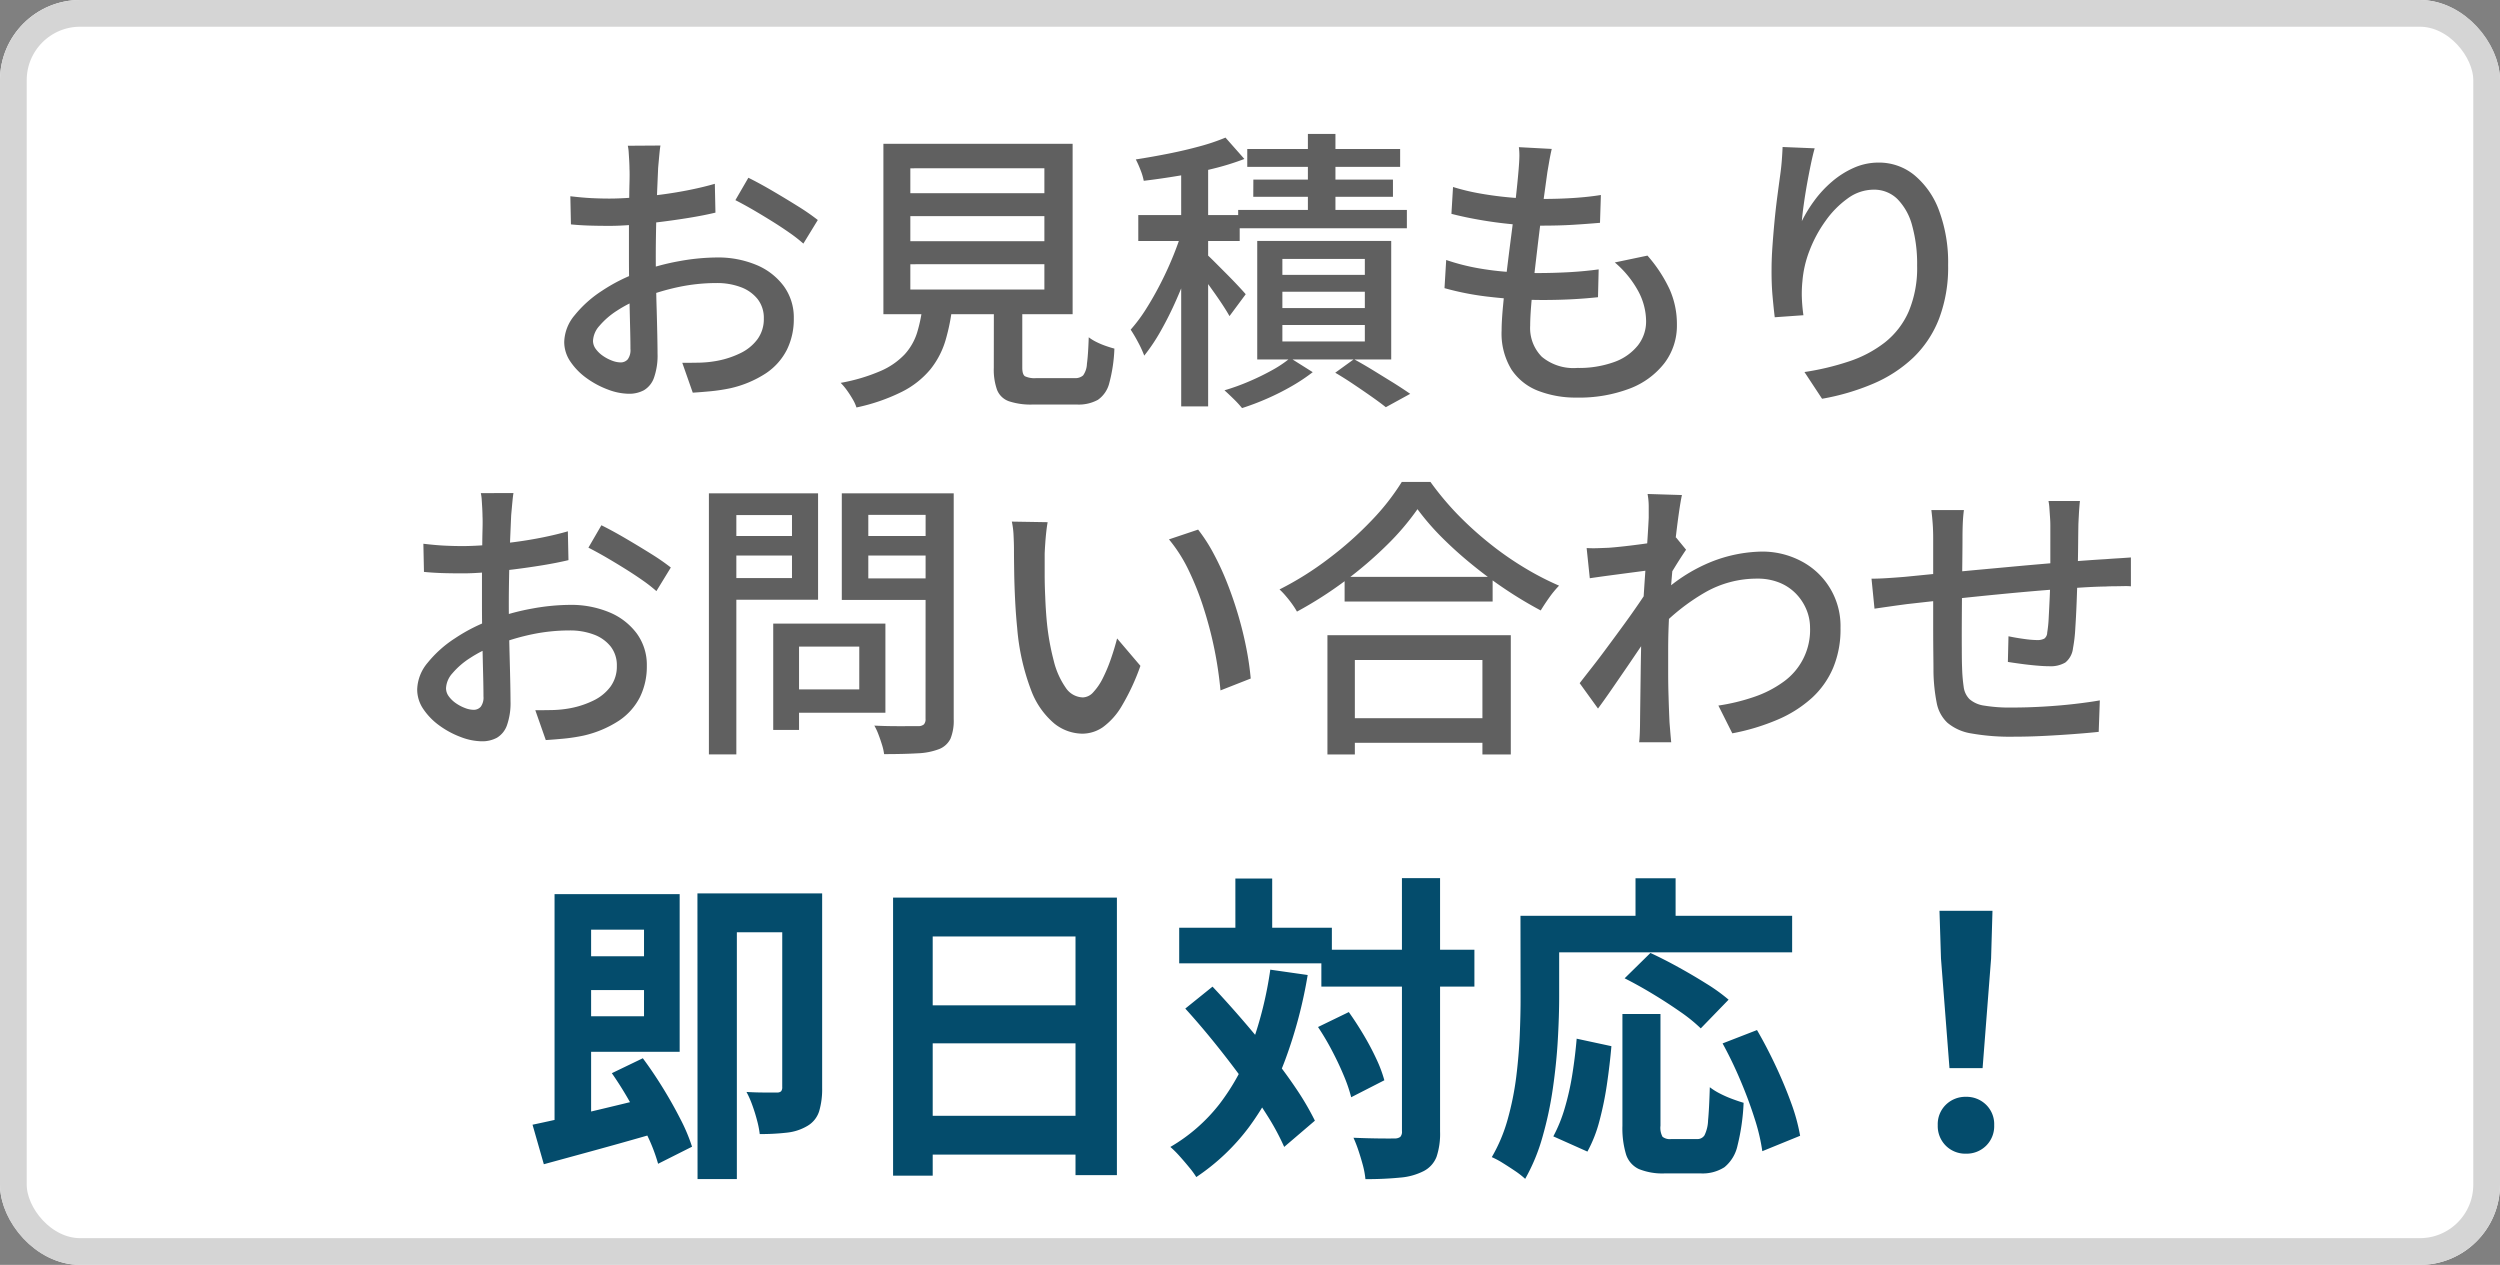
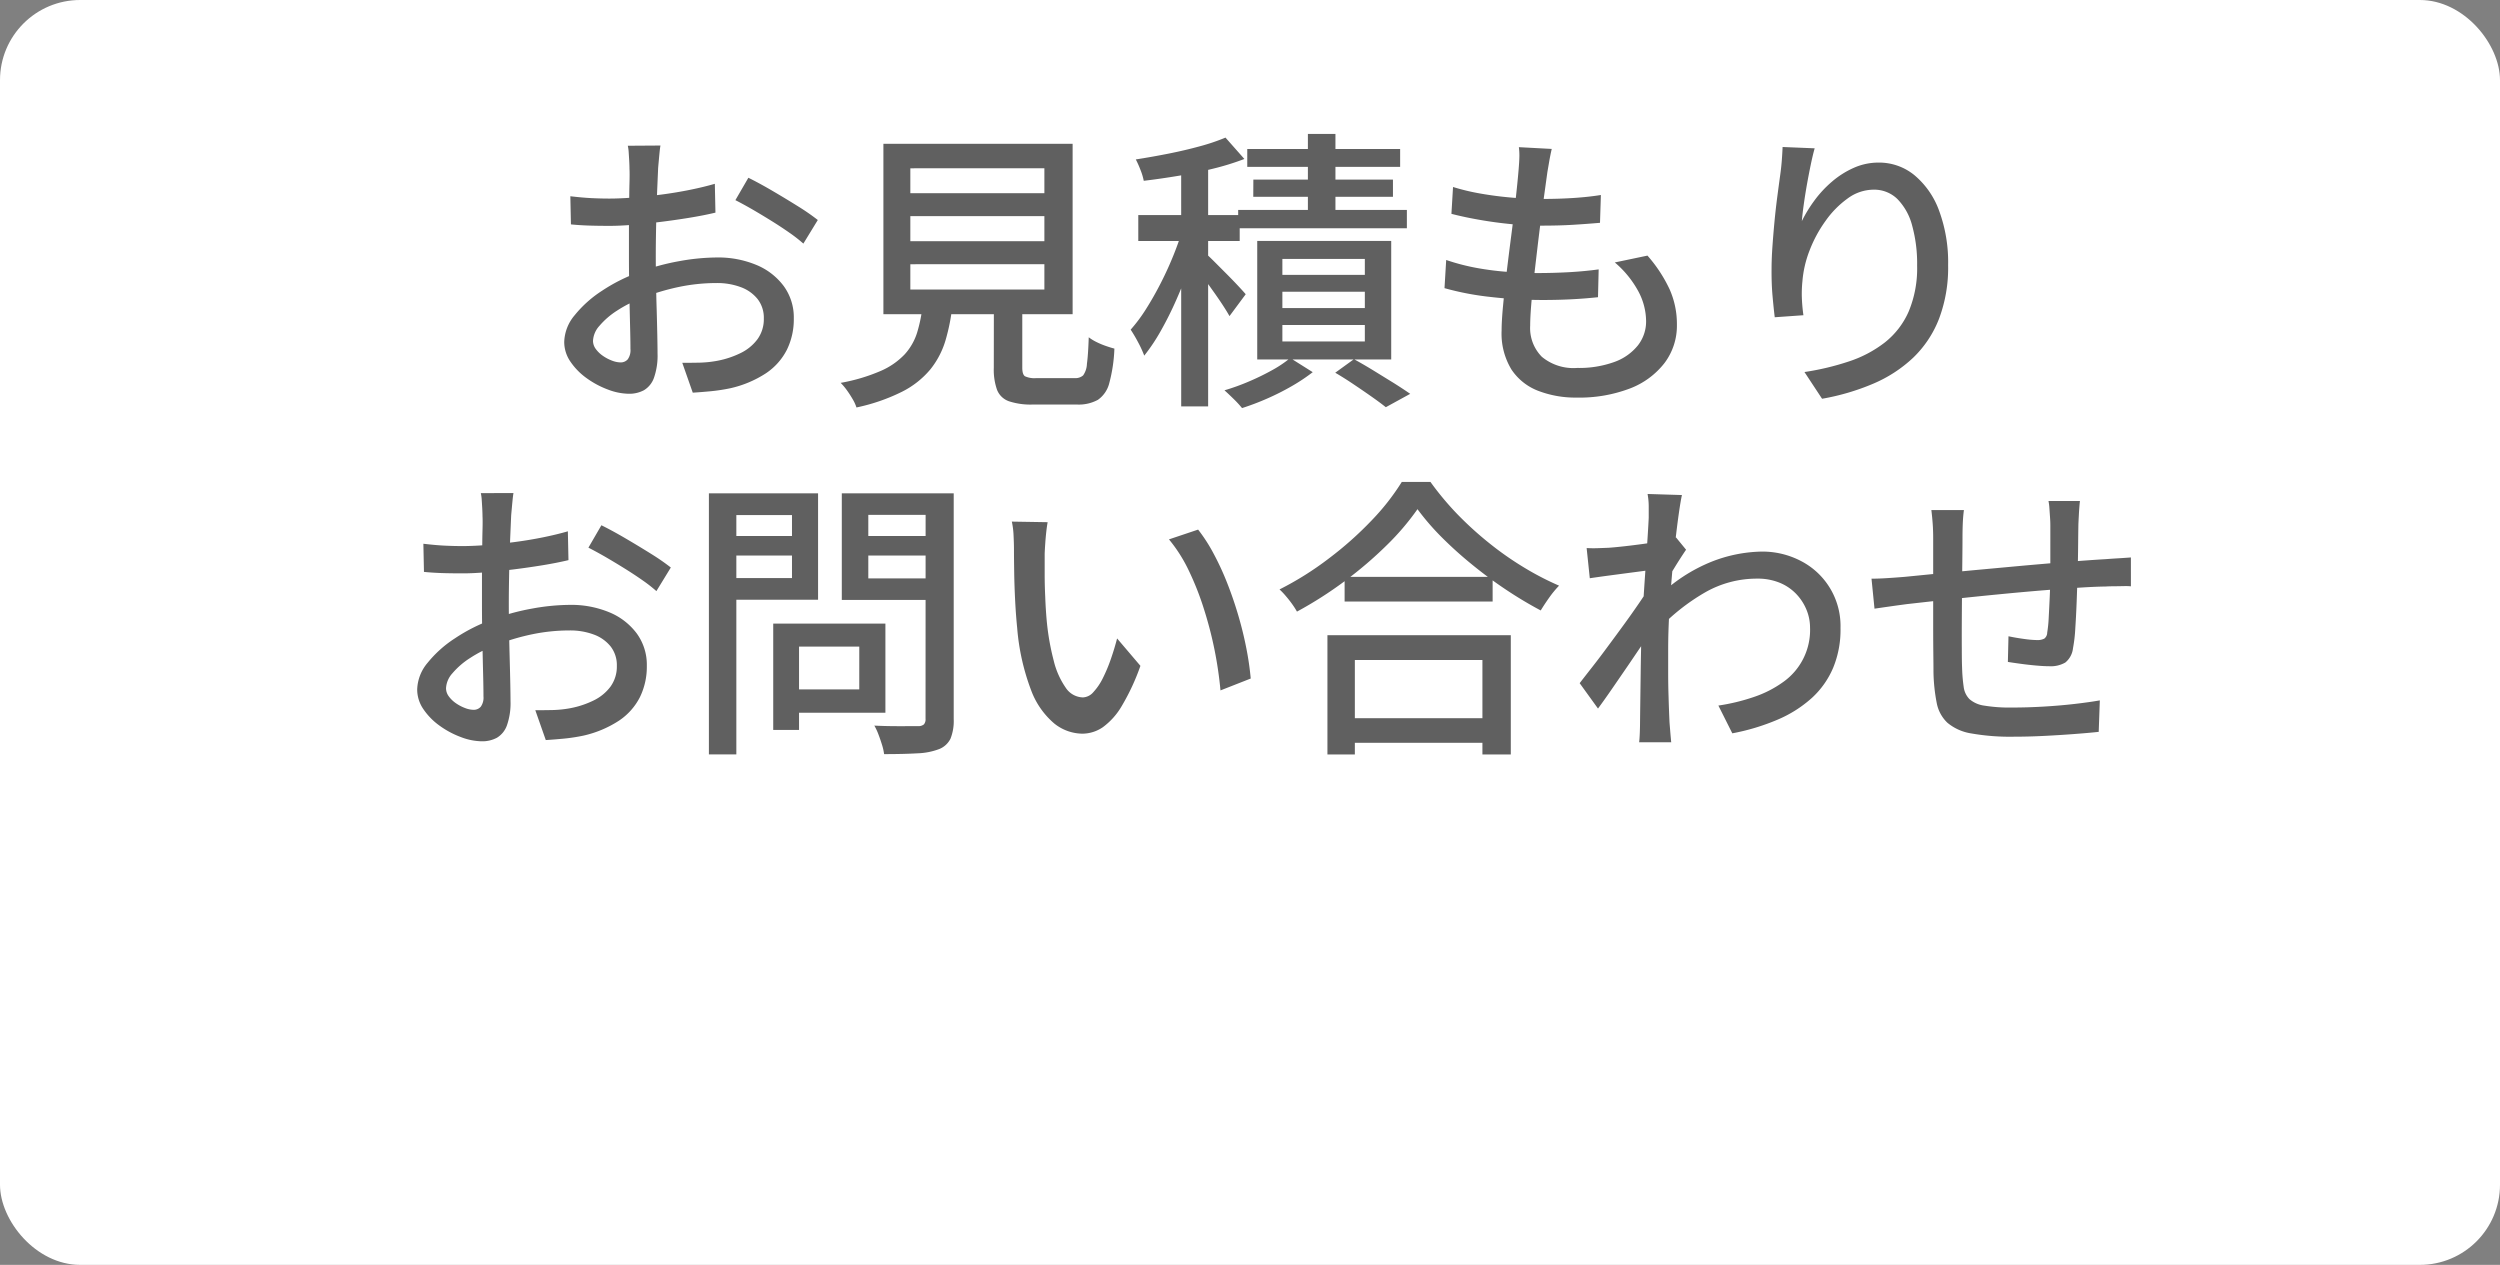
<svg xmlns="http://www.w3.org/2000/svg" width="93.553" height="47.333" viewBox="0 0 93.553 47.333">
  <rect x="0" y="0" width="93.553" height="47.333" fill="#808080" stroke="none" />
  <g id="グループ_6445" data-name="グループ 6445" transform="translate(-291.322 -115.594)">
    <g id="長方形_2028" data-name="長方形 2028" transform="translate(291.322 115.594)" fill="#fff" stroke="#d5d5d5" stroke-width="1">
      <rect width="93.553" height="47.333" rx="3" stroke="none" />
-       <rect x="0.5" y="0.5" width="92.553" height="46.333" rx="2.5" fill="none" />
    </g>
    <path id="パス_1437" data-name="パス 1437" d="M-22.859-8.851q-.017.094-.032.244t-.029.309q-.015.158-.026.291-.012.282-.029.676t-.03.847q-.013.454-.021.912t-.008.87q0,.438.009.963T-23-2.7q.014.514.023.946t.009.682a2.5,2.5,0,0,1-.134.913.881.881,0,0,1-.374.464,1.153,1.153,0,0,1-.568.133,2.255,2.255,0,0,1-.772-.154,3.351,3.351,0,0,1-.792-.42,2.452,2.452,0,0,1-.613-.618,1.3,1.3,0,0,1-.239-.747,1.617,1.617,0,0,1,.391-1,4.335,4.335,0,0,1,1.026-.917A6.4,6.4,0,0,1-23.693-4.1a8.508,8.508,0,0,1,1.524-.422,8.1,8.1,0,0,1,1.421-.14,3.716,3.716,0,0,1,1.473.277,2.433,2.433,0,0,1,1.027.79,1.988,1.988,0,0,1,.379,1.215,2.586,2.586,0,0,1-.259,1.172,2.326,2.326,0,0,1-.786.881,4.053,4.053,0,0,1-1.337.56,6.721,6.721,0,0,1-.73.111q-.359.034-.669.053l-.392-1.117q.333,0,.673-.007a4.149,4.149,0,0,0,.644-.07,3.407,3.407,0,0,0,.863-.287,1.716,1.716,0,0,0,.633-.518,1.275,1.275,0,0,0,.238-.778,1.136,1.136,0,0,0-.232-.725,1.436,1.436,0,0,0-.631-.447,2.514,2.514,0,0,0-.905-.153,6.871,6.871,0,0,0-1.416.147,8.567,8.567,0,0,0-1.385.417,4.781,4.781,0,0,0-.925.469,2.922,2.922,0,0,0-.656.567.9.9,0,0,0-.242.562.515.515,0,0,0,.106.308,1.1,1.1,0,0,0,.27.258,1.554,1.554,0,0,0,.34.177.917.917,0,0,0,.312.065.347.347,0,0,0,.273-.117.584.584,0,0,0,.1-.389q0-.309-.014-.871t-.028-1.236q-.014-.674-.014-1.3,0-.472,0-.982t.01-.982q0-.471.01-.834t0-.537q0-.116-.009-.28t-.02-.327a1.587,1.587,0,0,0-.034-.253Zm3.29,1.206q.406.2.906.493t.959.58a8.355,8.355,0,0,1,.733.508l-.54.883a5.544,5.544,0,0,0-.523-.408q-.321-.225-.689-.453t-.719-.432q-.35-.2-.613-.333Zm-6.662.692q.467.055.809.071t.644.016q.416,0,.929-.041t1.049-.112q.537-.071,1.049-.175t.927-.225l.023,1.079q-.441.105-.974.192t-1.078.155q-.545.068-1.036.108t-.859.04q-.5,0-.841-.013t-.62-.042Zm12.723.744v.937h5.016v-.937Zm0,1.8v.947h5.016V-4.41Zm0-3.59v.932h5.016V-8Zm-1.008-.916h7.081v6.375h-7.081Zm4.134,5.683h1.063V-.538q0,.252.1.321a.846.846,0,0,0,.429.069h1.427a.438.438,0,0,0,.32-.1A.79.79,0,0,0-6.9-.683q.046-.327.068-.993a1.662,1.662,0,0,0,.281.174,2.924,2.924,0,0,0,.356.15q.187.065.323.1A5.765,5.765,0,0,1-6.062.034a1.081,1.081,0,0,1-.427.631,1.493,1.493,0,0,1-.787.176H-8.92a2.586,2.586,0,0,1-.9-.123.74.74,0,0,1-.443-.426,2.259,2.259,0,0,1-.122-.824Zm-2.664.33h1.116a7.455,7.455,0,0,1-.263,1.346A3.174,3.174,0,0,1-12.76-.473a3.319,3.319,0,0,1-1.051.831,7.062,7.062,0,0,1-1.713.593,1.49,1.49,0,0,0-.142-.31A4,4,0,0,0-15.887.3,2.306,2.306,0,0,0-16.115.03a6.727,6.727,0,0,0,1.5-.447,2.72,2.72,0,0,0,.9-.625,2.173,2.173,0,0,0,.464-.819A5.594,5.594,0,0,0-13.045-2.9Zm9.673-5.422h1.009V.91H-3.372ZM-4.978-6.25h3.795v.972H-4.978Zm1.686.444.627.267q-.164.584-.392,1.218t-.5,1.249a12.867,12.867,0,0,1-.578,1.155,6.892,6.892,0,0,1-.62.928,4.047,4.047,0,0,0-.23-.5,5.468,5.468,0,0,0-.278-.472,5.887,5.887,0,0,0,.584-.786q.288-.456.554-.979t.479-1.057Q-3.432-5.319-3.292-5.806Zm1.577-3.342.707.8a9.759,9.759,0,0,1-1.154.359q-.639.159-1.311.271t-1.3.187a2.22,2.22,0,0,0-.12-.4,3.777,3.777,0,0,0-.178-.4q.6-.093,1.22-.216t1.18-.277A7.533,7.533,0,0,0-1.715-9.148ZM-2.45-4.81q.1.087.314.3l.455.456q.245.246.443.458t.28.31l-.607.818q-.1-.181-.271-.441t-.376-.544q-.2-.284-.39-.536T-2.919-4.4ZM1.369-9.284H2.4v3.416H1.369ZM-.9-8.722H4.821v.669H-.9Zm.228,1.146H4.552v.644H-.675ZM-1.24-6.442H5.073v.687H-1.24ZM.414-3.379v.611H3.5v-.611Zm0,1.244v.616H3.5v-.616Zm0-2.472v.595H3.5v-.595Zm-.941-.675H4.487V-.845H-.527ZM2.392-.349l.7-.507q.367.2.755.439t.743.458q.355.224.607.4l-.912.5Q4.071.77,3.757.549T3.091.092Q2.739-.146,2.392-.349ZM.708-.9l.842.53A6.868,6.868,0,0,1,.772.149,9.326,9.326,0,0,1-.159.619a9.505,9.505,0,0,1-.936.355A4.014,4.014,0,0,0-1.406.636Q-1.6.445-1.753.309A8.115,8.115,0,0,0-.834-.023,9.138,9.138,0,0,0,.042-.451,4.294,4.294,0,0,0,.708-.9Zm9.786-7.824q-.058.254-.093.46t-.069.4q-.038.276-.1.724t-.135,1Q10.025-5.587,9.956-5T9.823-3.864q-.064.554-.1,1.012t-.036.745a1.527,1.527,0,0,0,.438,1.163,1.853,1.853,0,0,0,1.32.416,3.875,3.875,0,0,0,1.385-.221,1.989,1.989,0,0,0,.885-.619,1.448,1.448,0,0,0,.31-.914,2.4,2.4,0,0,0-.294-1.12,3.757,3.757,0,0,0-.877-1.074l1.222-.256a5.3,5.3,0,0,1,.83,1.264,3.205,3.205,0,0,1,.272,1.319,2.321,2.321,0,0,1-.465,1.438,2.979,2.979,0,0,1-1.3.954,5.3,5.3,0,0,1-1.984.338A3.879,3.879,0,0,1,9.992.33a2.105,2.105,0,0,1-1.006-.8,2.588,2.588,0,0,1-.368-1.458q0-.349.053-.918T8.806-4.1q.082-.683.174-1.39t.163-1.342q.071-.634.109-1.091.028-.329.031-.515a2.371,2.371,0,0,0-.019-.352ZM6.8-7.3a8.076,8.076,0,0,0,1.049.25q.573.1,1.162.149t1.106.049q.639,0,1.2-.037T12.333-7L12.3-5.959q-.516.044-1.025.075t-1.188.031q-.512,0-1.1-.056T7.82-6.066q-.581-.1-1.08-.229ZM6.544-4.568a8.05,8.05,0,0,0,1.155.3,10.919,10.919,0,0,0,1.182.148q.586.041,1.116.041t1.12-.031q.579-.031,1.133-.106l-.025,1.041q-.509.054-1.017.079t-1.047.025A17.162,17.162,0,0,1,8.2-3.185a10.484,10.484,0,0,1-1.719-.329ZM20.333-8.747q-.073.259-.147.616t-.143.742q-.068.385-.118.743t-.072.623a5.124,5.124,0,0,1,.467-.765,4.2,4.2,0,0,1,.654-.706,3.321,3.321,0,0,1,.815-.519,2.271,2.271,0,0,1,.938-.2,2.084,2.084,0,0,1,1.336.469,3.112,3.112,0,0,1,.926,1.33,5.565,5.565,0,0,1,.338,2.04,5.4,5.4,0,0,1-.341,2.008A4.045,4.045,0,0,1,24.02-.912,5.054,5.054,0,0,1,22.527.06,8.693,8.693,0,0,1,20.61.625l-.659-1a9.827,9.827,0,0,0,1.673-.4,4.449,4.449,0,0,0,1.34-.711,3.016,3.016,0,0,0,.887-1.153,4.185,4.185,0,0,0,.316-1.72,5.344,5.344,0,0,0-.187-1.5,2.212,2.212,0,0,0-.55-.989,1.237,1.237,0,0,0-.895-.351,1.645,1.645,0,0,0-.964.326,3.543,3.543,0,0,0-.832.844,4.86,4.86,0,0,0-.6,1.114,4.047,4.047,0,0,0-.264,1.141,4.578,4.578,0,0,0-.023.573,6.374,6.374,0,0,0,.06.7l-1.073.076q-.039-.314-.081-.778T18.72-4.214q0-.39.032-.849T18.829-6q.045-.476.105-.932t.111-.827q.039-.279.059-.546t.029-.491Zm-48.692,12.9q-.017.094-.032.244t-.029.309q-.015.158-.026.291-.012.282-.029.676t-.03.847q-.013.454-.021.912t-.008.87q0,.438.009.963t.023,1.04q.014.514.023.946t.009.682a2.5,2.5,0,0,1-.134.913.881.881,0,0,1-.374.464,1.153,1.153,0,0,1-.568.133,2.255,2.255,0,0,1-.772-.154,3.351,3.351,0,0,1-.792-.42,2.452,2.452,0,0,1-.613-.618,1.3,1.3,0,0,1-.239-.747,1.617,1.617,0,0,1,.391-1,4.335,4.335,0,0,1,1.026-.917A6.4,6.4,0,0,1-29.193,8.9a8.508,8.508,0,0,1,1.524-.422,8.1,8.1,0,0,1,1.421-.14,3.716,3.716,0,0,1,1.473.277,2.433,2.433,0,0,1,1.027.79,1.988,1.988,0,0,1,.379,1.215,2.586,2.586,0,0,1-.259,1.172,2.326,2.326,0,0,1-.786.881,4.053,4.053,0,0,1-1.337.56,6.721,6.721,0,0,1-.73.111q-.359.034-.669.053l-.392-1.117q.333,0,.673-.007a4.149,4.149,0,0,0,.644-.07,3.407,3.407,0,0,0,.863-.287,1.716,1.716,0,0,0,.633-.518,1.275,1.275,0,0,0,.238-.778,1.136,1.136,0,0,0-.232-.725,1.436,1.436,0,0,0-.631-.447,2.514,2.514,0,0,0-.905-.153,6.871,6.871,0,0,0-1.416.147,8.567,8.567,0,0,0-1.385.417,4.781,4.781,0,0,0-.925.469,2.922,2.922,0,0,0-.656.567.9.9,0,0,0-.242.562.515.515,0,0,0,.106.308,1.1,1.1,0,0,0,.27.258,1.554,1.554,0,0,0,.34.177.917.917,0,0,0,.312.065.347.347,0,0,0,.273-.117.584.584,0,0,0,.1-.389q0-.309-.014-.871t-.028-1.236q-.014-.674-.014-1.3,0-.472,0-.982t.01-.982q0-.471.01-.834t0-.537q0-.116-.009-.28t-.02-.327a1.587,1.587,0,0,0-.034-.253Zm3.29,1.206q.406.2.906.493t.959.58a8.355,8.355,0,0,1,.733.508l-.54.883a5.544,5.544,0,0,0-.523-.408q-.321-.225-.689-.453t-.719-.432q-.35-.2-.613-.333Zm-6.662.692q.467.055.809.071t.644.016q.416,0,.929-.041t1.049-.112q.537-.071,1.049-.175t.927-.225l.023,1.079q-.441.105-.974.192t-1.078.155q-.545.068-1.036.108t-.859.04q-.5,0-.841-.013t-.62-.042Zm13.547,2.987h3.743v3.337h-3.743V11.5h2.765V9.9h-2.765Zm-.455,0h.966v3.981h-.966ZM-20.545,5.76h2.924v.732h-2.924Zm5.087,0h2.967v.732h-2.967Zm2.522-1.595h1.051v8.448a1.781,1.781,0,0,1-.119.729.8.8,0,0,1-.422.391,2.512,2.512,0,0,1-.815.16q-.507.03-1.249.03a1.96,1.96,0,0,0-.076-.342q-.059-.193-.133-.388a2.235,2.235,0,0,0-.156-.337q.35.017.684.02t.593,0l.364,0A.315.315,0,0,0-13,12.81a.291.291,0,0,0,.061-.21Zm-7.525,0h3.5V8.146h-3.5V7.334h2.524V4.977h-2.524Zm8.08,0v.806h-2.7V7.347h2.7v.806h-3.692V4.165Zm-8.665,0h1.027v9.768h-1.027ZM-8.37,5.244q-.029.158-.053.379t-.038.439q-.015.218-.02.369,0,.348,0,.762t.021.851q.016.437.054.869a9.291,9.291,0,0,0,.263,1.512,3.008,3.008,0,0,0,.45,1.014.793.793,0,0,0,.645.362.545.545,0,0,0,.391-.2,2.2,2.2,0,0,0,.356-.527,5.808,5.808,0,0,0,.3-.719q.135-.39.23-.761l.873,1.026a8.293,8.293,0,0,1-.694,1.495,2.6,2.6,0,0,1-.711.8,1.361,1.361,0,0,1-.77.243,1.71,1.71,0,0,1-1.054-.385,3,3,0,0,1-.866-1.253A8.438,8.438,0,0,1-9.509,9.21q-.05-.494-.078-1.053T-9.622,7.09q-.008-.508-.008-.83,0-.21-.015-.515a3.022,3.022,0,0,0-.065-.523Zm5.631.277a6.121,6.121,0,0,1,.577.894,10.255,10.255,0,0,1,.511,1.106q.233.591.415,1.21t.3,1.223a11.09,11.09,0,0,1,.166,1.14l-1.132.445a14.434,14.434,0,0,0-.219-1.5,14.386,14.386,0,0,0-.4-1.545,10.742,10.742,0,0,0-.568-1.441A5.568,5.568,0,0,0-3.83,5.887ZM2.743,7.29H8.282v.923H2.743Zm-.172,5.29h5.8V13.5h-5.8ZM2.1,9.472H8.962v4.464H7.9V10.4H3.126v3.536H2.1ZM5.47,4.757A9.526,9.526,0,0,1,4.315,6.11,14.676,14.676,0,0,1,2.75,7.447,14.675,14.675,0,0,1,.96,8.59a2.82,2.82,0,0,0-.175-.274q-.11-.155-.235-.3a2.584,2.584,0,0,0-.243-.256A11.718,11.718,0,0,0,2.155,6.6a13.1,13.1,0,0,0,1.6-1.423A8.7,8.7,0,0,0,4.883,3.737H5.955a10.983,10.983,0,0,0,1,1.2A12.916,12.916,0,0,0,8.145,6.02a11.806,11.806,0,0,0,1.3.912,10.772,10.772,0,0,0,1.323.687,3.809,3.809,0,0,0-.367.445q-.177.249-.319.483a15.058,15.058,0,0,1-1.3-.778q-.657-.438-1.272-.941A14.65,14.65,0,0,1,6.369,5.8,9.34,9.34,0,0,1,5.47,4.757Zm11.26,7.349a7.444,7.444,0,0,0,1.33-.322,4.117,4.117,0,0,0,1.1-.563,2.383,2.383,0,0,0,1-2.038,1.752,1.752,0,0,0-.126-.645,1.891,1.891,0,0,0-.375-.591,1.8,1.8,0,0,0-.62-.431,2.163,2.163,0,0,0-.862-.16,3.893,3.893,0,0,0-1.975.533,7.7,7.7,0,0,0-1.73,1.378V8.038a6.127,6.127,0,0,1,2-1.314,5.34,5.34,0,0,1,1.878-.38,3.112,3.112,0,0,1,1.469.352A2.734,2.734,0,0,1,21.3,9.2a3.723,3.723,0,0,1-.272,1.485,3.231,3.231,0,0,1-.8,1.136,4.59,4.59,0,0,1-1.277.81,8.155,8.155,0,0,1-1.7.514ZM14.242,7.031q-.151.017-.424.053l-.6.079-.67.089q-.338.046-.63.089L11.8,6.212q.206.011.395.005t.428-.016q.242-.017.59-.056t.719-.09q.371-.051.7-.112a3.55,3.55,0,0,0,.514-.127l.375.458q-.093.135-.218.329T15.055,7q-.125.2-.22.352L14.365,9.1q-.186.281-.453.677l-.564.832q-.3.437-.589.857t-.534.752l-.686-.95q.2-.259.483-.62t.584-.772q.305-.41.6-.816t.533-.754q.24-.349.384-.58l.035-.442Zm-.119-1.954q0-.211,0-.439a2.663,2.663,0,0,0-.043-.45l1.286.04q-.052.233-.119.706t-.137,1.1q-.07.627-.128,1.318t-.095,1.373q-.036.682-.036,1.266,0,.476,0,.915t.015.881q.012.443.035.946.011.143.029.36t.035.387h-1.2q.017-.147.025-.37t.008-.354q.006-.534.012-.966t.012-.9q.006-.469.019-1.109.006-.248.028-.656t.052-.9q.03-.494.065-1t.065-.957q.03-.45.049-.768T14.123,5.077ZM30.26,4.452q-.011.087-.023.242t-.02.321q-.009.165-.015.3-.006.351-.009.7t-.009.673q-.006.322-.017.608-.011.444-.031.957t-.05.965A5.514,5.514,0,0,1,30,9.96a.8.8,0,0,1-.287.535,1.086,1.086,0,0,1-.605.139q-.2,0-.5-.027t-.588-.067q-.285-.039-.457-.067l.023-.96q.276.058.582.1a3.786,3.786,0,0,0,.478.042.559.559,0,0,0,.28-.054.287.287,0,0,0,.109-.226,4.767,4.767,0,0,0,.056-.554q.018-.34.037-.743t.024-.78q0-.305,0-.632V5.36q0-.135-.012-.306t-.023-.336a1.925,1.925,0,0,0-.034-.266Zm-4.342.338q-.03.227-.041.466t-.012.535q0,.327-.006.848t-.011,1.118q-.006.6-.009,1.179t0,1.048q0,.466.011.715a6.19,6.19,0,0,0,.06.713.787.787,0,0,0,.217.454,1.059,1.059,0,0,0,.551.242,5.868,5.868,0,0,0,1.046.072q.574,0,1.185-.036t1.162-.1q.551-.064.933-.132l-.042,1.178q-.363.039-.9.08t-1.131.071q-.592.03-1.137.03a8.315,8.315,0,0,1-1.6-.122,1.834,1.834,0,0,1-.894-.4,1.372,1.372,0,0,1-.4-.742,6.616,6.616,0,0,1-.121-1.145q0-.237-.005-.653t-.006-.934V8.218q0-.541,0-1.028t0-.843v-.5q0-.289-.018-.541T24.7,4.791ZM22.46,7.358q.249,0,.573-.02t.673-.049l1.01-.1,1.5-.142,1.747-.161q.907-.082,1.754-.151t1.507-.108q.221-.017.474-.032t.469-.032V7.644a1.915,1.915,0,0,0-.257-.008l-.36.006q-.188,0-.332.009-.433.006-1.057.048t-1.344.1q-.72.06-1.466.132t-1.435.145l-1.245.134-.892.1-.4.054-.442.063-.365.053Z" transform="translate(338.896 129.891)" fill="#606060" />
-     <path id="パス_1438" data-name="パス 1438" d="M-28.173-7.276H-25V-6.01h-3.174ZM-28.822-9.6h1.368V-.685l-1.368.232Zm-.824,8.628q.578-.121,1.33-.293t1.591-.375q.839-.2,1.672-.411l.17,1.35q-.74.215-1.508.43T-27.88.14l-1.343.367ZM-26.678-2.9l1.159-.559q.378.507.744,1.1t.66,1.171a6.561,6.561,0,0,1,.438,1.039l-1.27.639a6.44,6.44,0,0,0-.4-1.049q-.275-.587-.62-1.2A13.276,13.276,0,0,0-26.678-2.9Zm-1.505-6.7h4.043v5.9h-4.043V-5.03h2.709V-8.27h-2.709Zm7.882-.027h1.493v7.281a2.917,2.917,0,0,1-.111.866.974.974,0,0,1-.439.552,1.883,1.883,0,0,1-.762.252,8.493,8.493,0,0,1-1.024.054,3.367,3.367,0,0,0-.1-.51q-.075-.291-.18-.578a3.48,3.48,0,0,0-.216-.488q.35.021.68.021t.458,0a.216.216,0,0,0,.157-.045.23.23,0,0,0,.043-.161Zm-3.174,0h3.951v1.453H-22V1.061h-1.471Zm7.321.156h8.376V.914H-9.327V-8.017h-5.344V.935h-1.483Zm1.012,4.031h6.459v1.424h-6.459Zm-.005,4.134h6.472V.146h-6.472ZM-.127-7.519H5.6v1.38H-.127Zm-5.32-.825H.266v1.333H-5.447ZM2.888-10.2H4.315V-.716A2.711,2.711,0,0,1,4.183.23a1.017,1.017,0,0,1-.476.531,2.347,2.347,0,0,1-.885.246,12.53,12.53,0,0,1-1.3.057A3.194,3.194,0,0,0,1.434.573Q1.362.3,1.268.016a5.14,5.14,0,0,0-.193-.5q.5.021.942.026t.59,0a.342.342,0,0,0,.219-.058.281.281,0,0,0,.063-.214ZM-.252-4.628.9-5.187q.281.395.553.852t.477.9a4.918,4.918,0,0,1,.3.8L.989-2a5.665,5.665,0,0,0-.277-.81q-.19-.457-.441-.934A9.538,9.538,0,0,0-.252-4.628Zm-4.967-.69L-4.2-6.139q.536.569,1.1,1.221T-2.009-3.6q.53.669.953,1.3A10.27,10.27,0,0,1-.369-1.123l-1.149.982a8.992,8.992,0,0,0-.645-1.194q-.409-.65-.916-1.343T-4.136-4.052Q-4.686-4.732-5.219-5.318Zm1.874-4.865h1.378v2.654H-3.344Zm1.306,3.409,1.4.2a17.251,17.251,0,0,1-.837,3.164A10.255,10.255,0,0,1-2.83-.89,8.029,8.029,0,0,1-4.807.987,3.253,3.253,0,0,0-5.071.626Q-5.245.413-5.436.2A3.878,3.878,0,0,0-5.778-.14,6.421,6.421,0,0,0-3.939-1.746,8.225,8.225,0,0,0-2.73-3.972,14.223,14.223,0,0,0-2.038-6.773ZM11.139-5.116h1.424V-.933a.7.7,0,0,0,.077.413.444.444,0,0,0,.324.085h.97a.311.311,0,0,0,.275-.139,1.35,1.35,0,0,0,.135-.558q.041-.419.065-1.243a2.39,2.39,0,0,0,.377.236,4.146,4.146,0,0,0,.466.205q.243.09.422.142a7.989,7.989,0,0,1-.228,1.6,1.435,1.435,0,0,1-.489.81,1.513,1.513,0,0,1-.893.232H12.734a2.349,2.349,0,0,1-.982-.164.909.909,0,0,1-.48-.556,3.385,3.385,0,0,1-.133-1.058Zm-1.712.925,1.3.28q-.059.687-.166,1.416a12.213,12.213,0,0,1-.283,1.385A5.008,5.008,0,0,1,9.829.034L8.553-.536A5.478,5.478,0,0,0,8.983-1.6a9.849,9.849,0,0,0,.282-1.261Q9.371-3.526,9.427-4.192Zm1.794-2.259.966-.949q.48.221,1.032.525t1.06.623a6.635,6.635,0,0,1,.833.6L14.071-4.577A5.987,5.987,0,0,0,13.3-5.2q-.483-.338-1.03-.668T11.221-6.451Zm3.666,2.436,1.288-.5q.36.619.695,1.331t.581,1.391a7.038,7.038,0,0,1,.338,1.234L16.374.019a7.262,7.262,0,0,0-.293-1.235q-.222-.7-.533-1.43A15.008,15.008,0,0,0,14.887-4.015Zm-3.258-6.179h1.5v2.189h-1.5ZM8-8.79H17.49v1.368H8Zm-.676,0H8.772v3.03q0,.732-.051,1.616T8.536-2.332a13.55,13.55,0,0,1-.383,1.8A7.026,7.026,0,0,1,7.5,1.054a3.177,3.177,0,0,0-.36-.283Q6.9.609,6.662.461A3.079,3.079,0,0,0,6.251.241a6.018,6.018,0,0,0,.595-1.417,10.875,10.875,0,0,0,.318-1.575q.1-.805.133-1.579t.031-1.429Zm16.054,5.7-.318-4.1-.056-1.786h1.983L24.935-7.19l-.318,4.1ZM24,.112a1.032,1.032,0,0,1-.761-.3,1.037,1.037,0,0,1-.3-.766,1.015,1.015,0,0,1,.3-.762,1.043,1.043,0,0,1,.756-.3,1.043,1.043,0,0,1,.756.3,1.015,1.015,0,0,1,.3.762,1.028,1.028,0,0,1-.3.766A1.036,1.036,0,0,1,24,.112Z" transform="translate(340.896 158.654)" fill="#044c6c" />
  </g>
</svg>